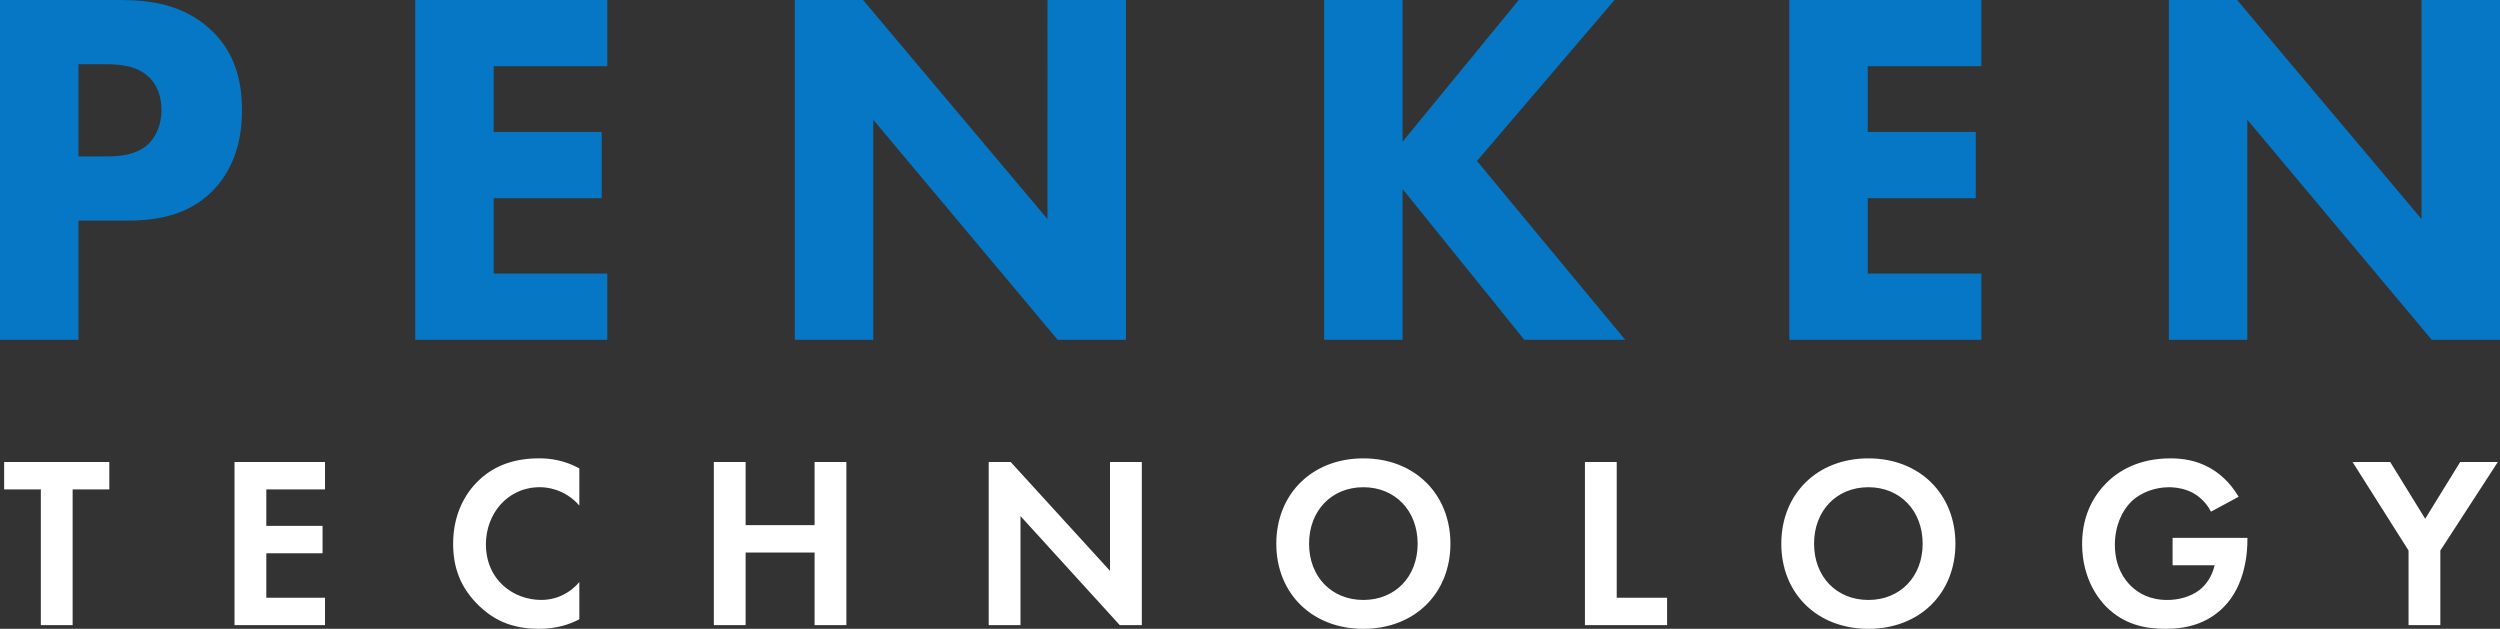
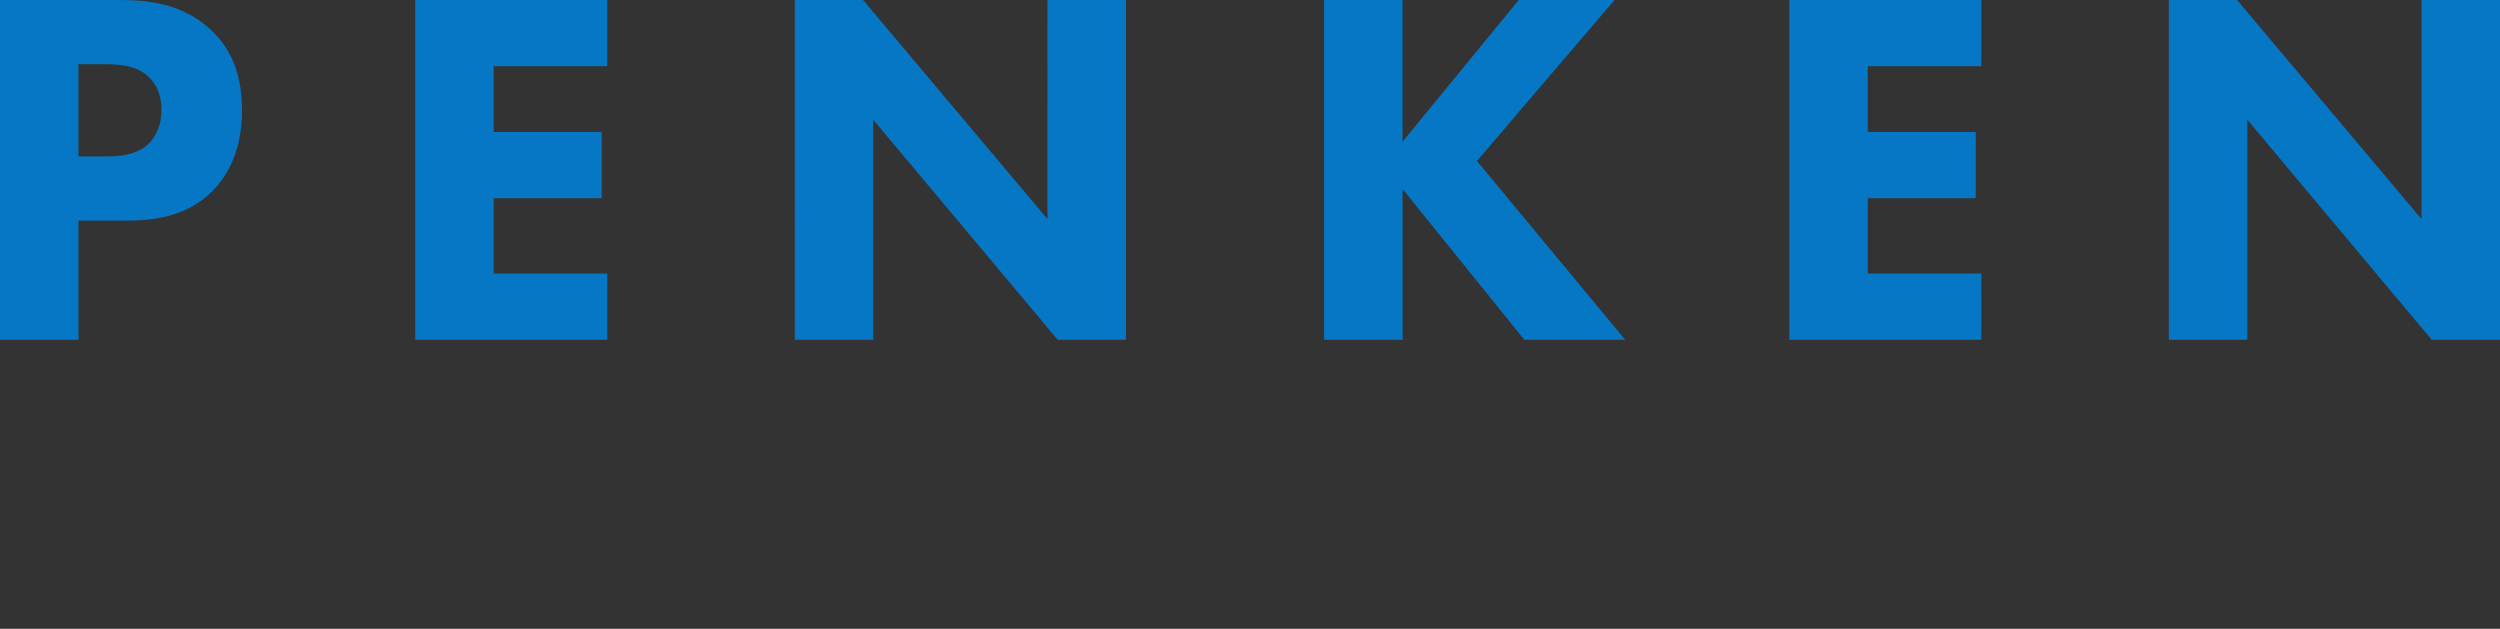
<svg xmlns="http://www.w3.org/2000/svg" id="uuid-2524adbe-86f1-4777-8db7-92b3ab3f0c95" viewBox="0 0 2012.68 506.23">
  <rect x="0" y="0" width="2012.68" height="506.23" fill="#333333" stroke="none" />
  <defs>
    <style>.uuid-0bb0944e-c169-4296-abf3-93b9fa6298f8{fill:#0677c4;}.uuid-0bb0944e-c169-4296-abf3-93b9fa6298f8,.uuid-5acf8964-2283-497c-827b-caf4f754a5bf{stroke-width:0px;}.uuid-5acf8964-2283-497c-827b-caf4f754a5bf{fill:#fff;}</style>
  </defs>
  <path class="uuid-0bb0944e-c169-4296-abf3-93b9fa6298f8" d="m96.39,0c23.79,0,50.04,3.28,71.78,22.56,23.38,20.51,26.66,47.58,26.66,66.45,0,34.45-13.13,53.73-23.38,64.4-21.74,22.15-50.45,24.2-69.73,24.2h-38.56v95.98H0V0h96.39Zm-33.22,125.92h22.56c8.61,0,23.79-.41,34.04-10.25,5.74-5.74,10.25-15.18,10.25-27.07s-4.1-20.92-10.25-26.66c-9.43-9.02-22.97-10.25-35.27-10.25h-21.33v74.24ZM488.92,53.32h-91.47v52.91h86.96v53.32h-86.96v60.71h91.47v53.32h-154.63V0h154.63v53.32Zm150.94,220.26V0h54.96l148.48,176.37V0h63.17v273.58h-54.96l-148.48-177.19v177.19h-63.17Zm489.33-159.56L1222.7,0h77.11l-110.75,129.61,119.36,143.97h-81.21l-98.03-121.41v121.41h-63.17V0h63.17v114.03Zm465.95-60.71h-91.47v52.91h86.96v53.32h-86.96v60.71h91.47v53.32h-154.63V0h154.63v53.32Zm150.94,220.26V0h54.96l148.48,176.37V0h63.17v273.58h-54.96l-148.48-177.19v177.19h-63.17Z" />
-   <path class="uuid-5acf8964-2283-497c-827b-caf4f754a5bf" d="m58.47,394.01v109.27h-25.6v-109.27H3.34v-22.05h84.66v22.05h-29.53Zm203.18,0h-47.25v29.34h45.28v22.05h-45.28v35.83h47.25v22.05h-72.85v-131.32h72.85v22.05Zm204.75,104.55c-7.88,4.13-18.31,7.68-32.49,7.68-23.04,0-37.01-7.88-48.04-18.31-15.16-14.57-21.07-30.91-21.07-50.21,0-23.82,9.84-40.95,21.07-51.39,13.19-12.4,29.53-17.33,48.24-17.33,9.25,0,20.28,1.58,32.29,8.07v29.93c-12.01-13.78-26.97-14.77-31.7-14.77-26.38,0-43.51,21.66-43.51,45.87,0,29.14,22.44,44.89,44.5,44.89,12.21,0,23.04-5.32,30.71-14.37v29.93Zm133.88-75.8h55.52v-50.8h25.59v131.32h-25.59v-58.47h-55.52v58.47h-25.59v-131.32h25.59v50.8Zm195.7,80.53v-131.32h17.72l79.94,87.61v-87.61h25.6v131.32h-17.72l-79.94-87.81v87.81h-25.59Zm371.71-65.56c0,39.97-28.75,68.52-70.09,68.52s-70.09-28.55-70.09-68.52,28.75-68.71,70.09-68.71,70.09,28.75,70.09,68.71Zm-26.38,0c0-26.58-18.11-45.48-43.71-45.48s-43.71,18.9-43.71,45.48,18.11,45.28,43.71,45.28,43.71-18.7,43.71-45.28Zm160.26-65.76v109.27h40.56v22.05h-66.15v-131.32h25.6Zm272.68,65.76c0,39.97-28.75,68.52-70.09,68.52s-70.09-28.55-70.09-68.52,28.75-68.71,70.09-68.71,70.09,28.75,70.09,68.71Zm-26.38,0c0-26.58-18.11-45.48-43.71-45.48s-43.71,18.9-43.71,45.48,18.11,45.28,43.71,45.28,43.71-18.7,43.71-45.28Zm201.21-4.73h60.25v1.58c0,8.86-1.18,36.42-19.29,54.34-13.58,13.58-30.32,17.33-46.66,17.33s-33.27-3.35-47.65-17.72c-4.53-4.53-19.49-21.07-19.49-50.6,0-25.4,11.42-40.95,19.29-48.83,9.84-10.04,26.38-20.08,51.78-20.08,9.84,0,20.28,1.58,30.32,6.89,8.47,4.33,17.72,12.21,24.61,24.02l-22.25,12.01c-4.53-8.86-11.22-13.39-15.36-15.55-5.51-2.76-12.4-4.13-18.51-4.13-10.43,0-22.25,3.74-30.32,11.62-7.48,7.28-13.19,19.89-13.19,34.65,0,17.52,7.48,27.96,13,33.27,5.91,5.71,15.16,11.22,29.14,11.22,8.66,0,18.51-2.36,25.79-7.88,5.12-3.94,10.24-10.63,12.4-20.08h-33.86v-22.05Zm189.99,10.24l-45.09-71.27h30.32l28.15,45.68,28.15-45.68h30.32l-46.27,71.27v60.05h-25.6v-60.05Z" />
</svg>